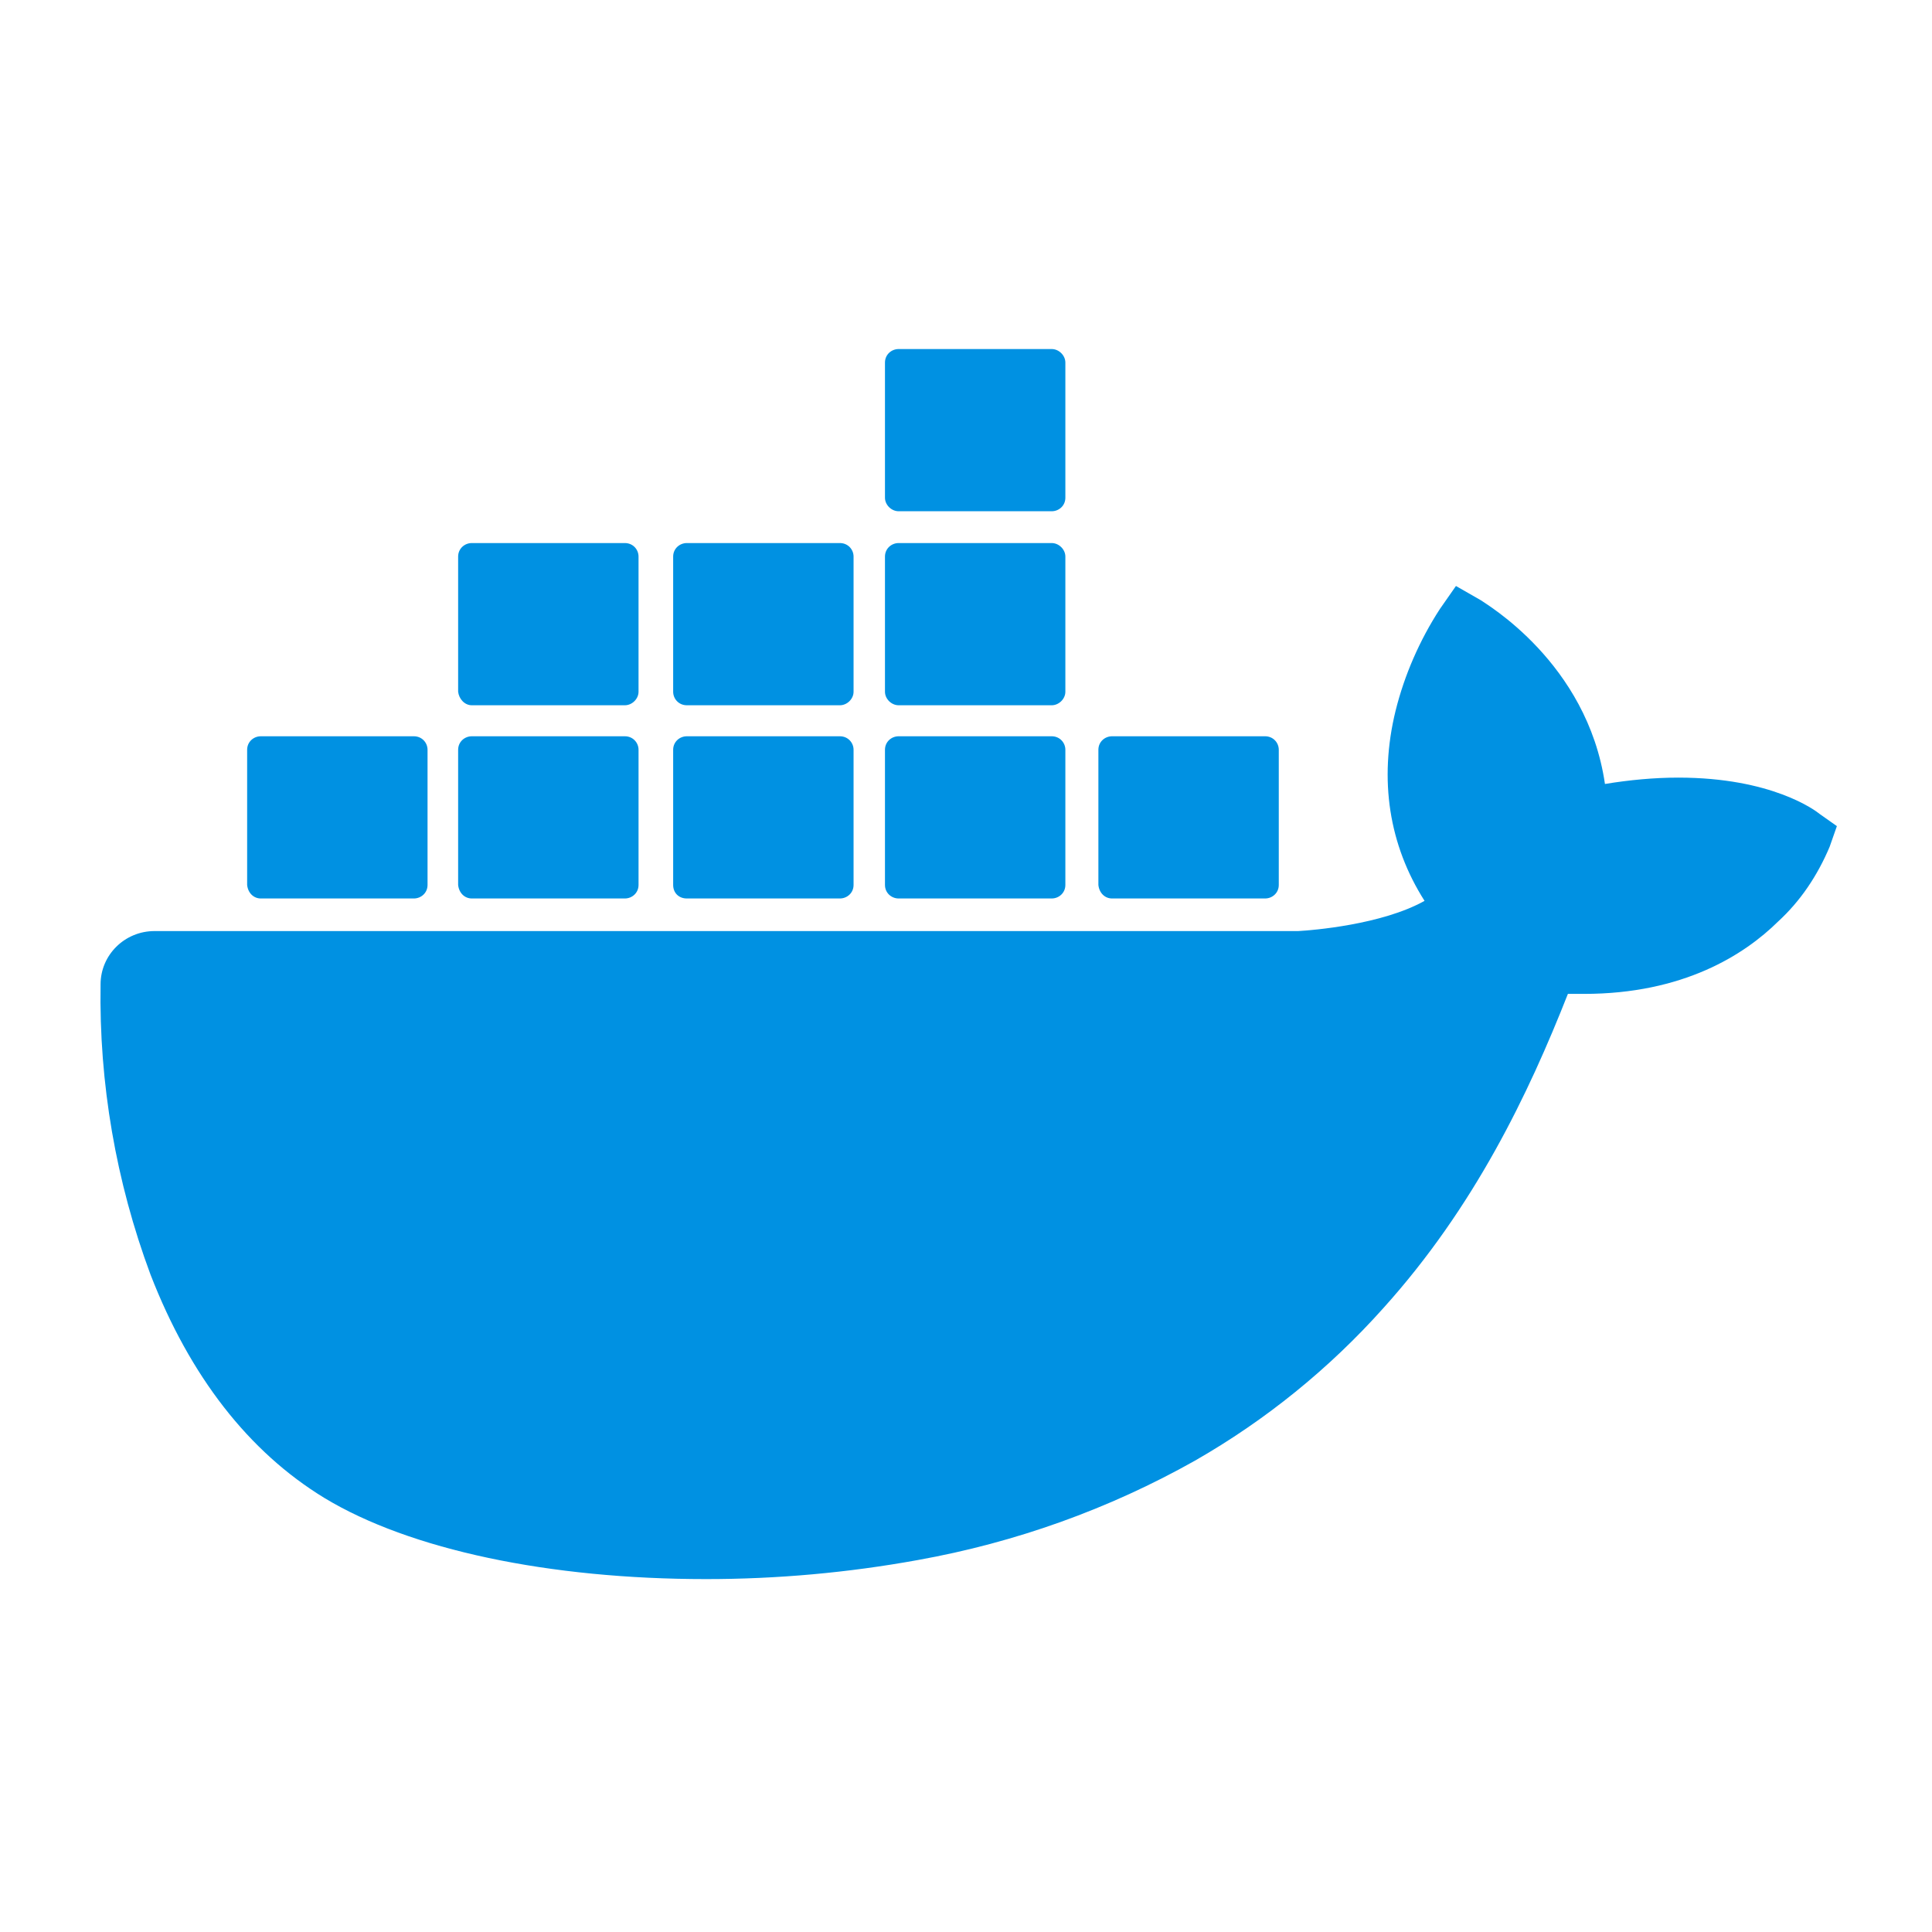
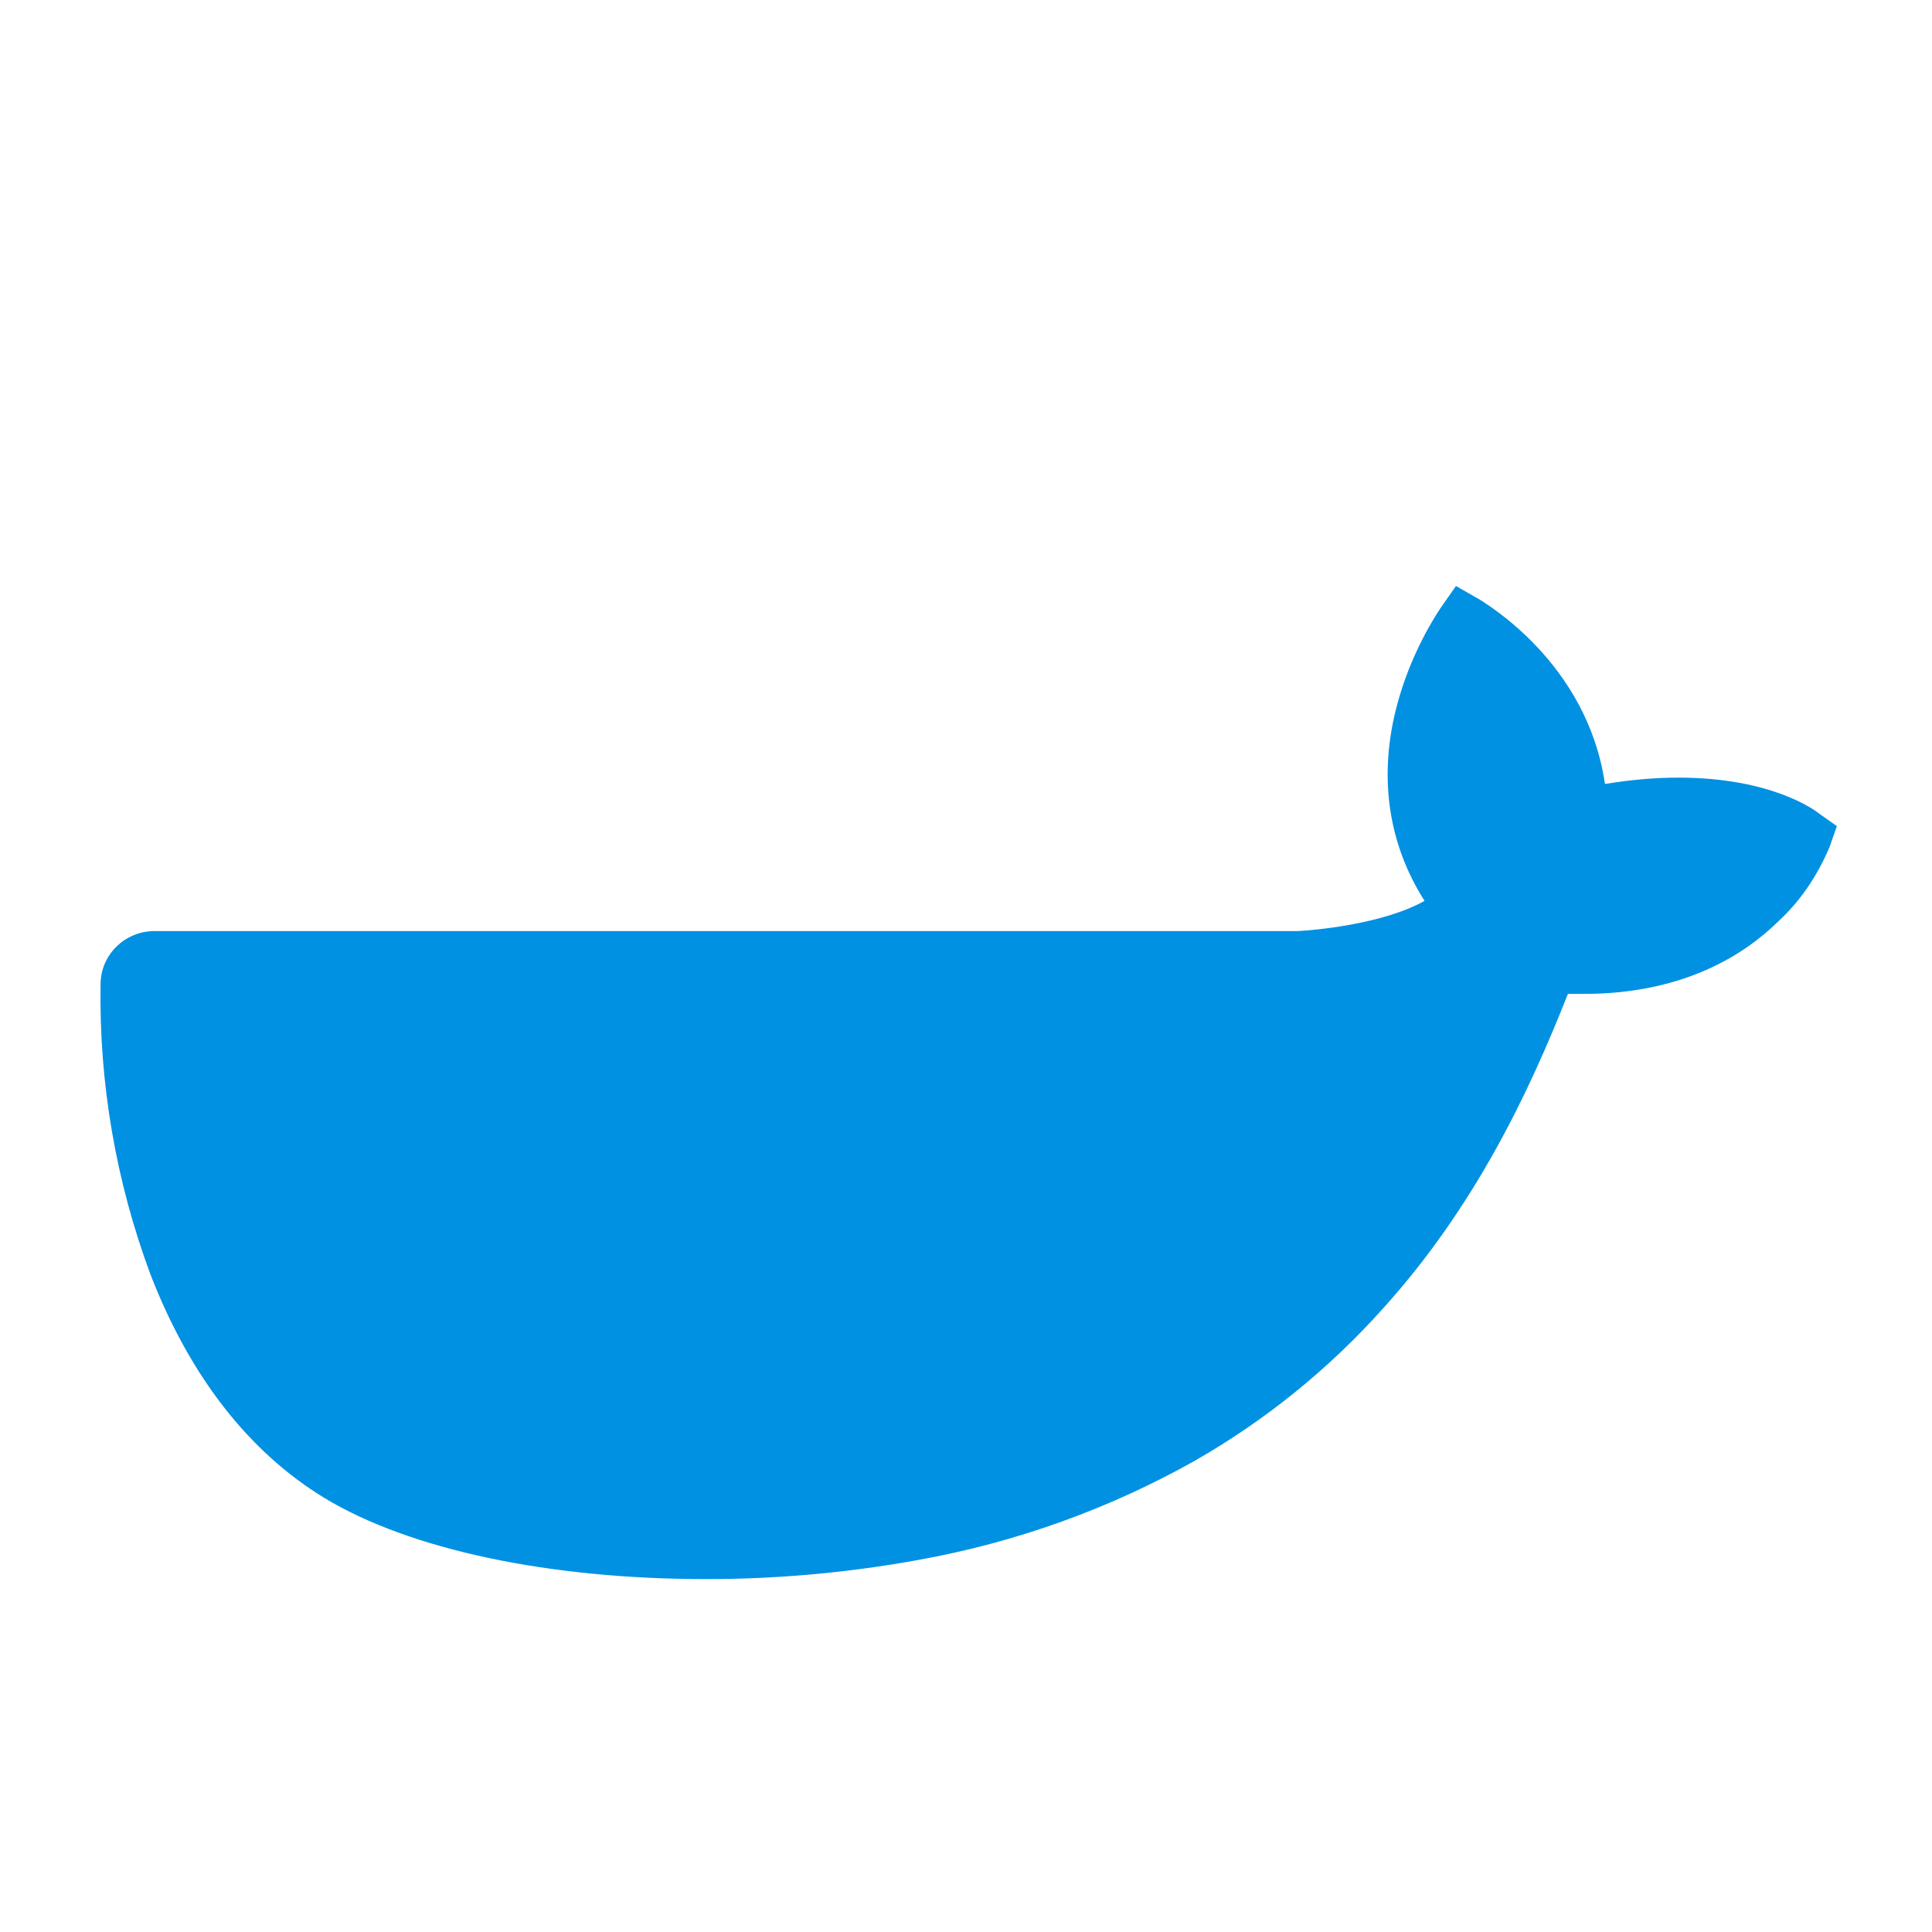
<svg xmlns="http://www.w3.org/2000/svg" width="250" height="250" viewBox="0 0 250 250" fill="none">
  <path d="M235.504 105.356C234.879 104.841 229.251 100.623 217.163 100.623C214.036 100.623 210.806 100.932 207.68 101.446C205.387 85.704 192.152 78.091 191.631 77.679L188.4 75.827L186.316 78.811C183.711 82.824 181.731 87.351 180.585 91.981C178.396 100.932 179.751 109.369 184.336 116.571C178.813 119.658 169.851 120.378 167.975 120.48H19.996C16.14 120.48 13.014 123.567 13.014 127.374C12.805 140.132 14.994 152.89 19.475 164.928C24.581 178.098 32.189 187.872 41.984 193.84C53.031 200.528 71.059 204.334 91.38 204.334C100.551 204.334 109.721 203.512 118.788 201.865C131.397 199.601 143.485 195.28 154.636 189.004C163.774 183.774 172.008 177.103 179.021 169.25C190.797 156.183 197.779 141.573 202.885 128.609H204.969C217.788 128.609 225.708 123.567 230.084 119.246C233.002 116.571 235.19 113.279 236.754 109.575L237.692 106.9L235.504 105.356Z" fill="#0091E2" />
-   <path d="M33.752 116.262H53.552C54.49 116.262 55.324 115.542 55.324 114.513V97.022C55.324 96.096 54.594 95.273 53.552 95.273H33.752C32.814 95.273 31.98 95.993 31.98 97.022V114.513C32.084 115.542 32.814 116.262 33.752 116.262V116.262ZM61.055 116.262H80.855C81.793 116.262 82.627 115.542 82.627 114.513V97.022C82.627 96.096 81.897 95.273 80.855 95.273H61.055C60.117 95.273 59.283 95.993 59.283 97.022V114.513C59.388 115.542 60.117 116.262 61.055 116.262M88.879 116.262H108.679C109.617 116.262 110.451 115.542 110.451 114.513V97.022C110.451 96.096 109.721 95.273 108.679 95.273H88.879C87.941 95.273 87.107 95.993 87.107 97.022V114.513C87.107 115.542 87.837 116.262 88.879 116.262ZM116.286 116.262H136.087C137.024 116.262 137.858 115.542 137.858 114.513V97.022C137.858 96.096 137.129 95.273 136.087 95.273H116.286C115.349 95.273 114.515 95.993 114.515 97.022V114.513C114.515 115.542 115.349 116.262 116.286 116.262ZM61.055 91.261H80.855C81.793 91.261 82.626 90.438 82.626 89.512V72.021C82.626 71.094 81.897 70.271 80.855 70.271H61.055C60.117 70.271 59.283 70.992 59.283 72.021V89.512C59.388 90.437 60.118 91.261 61.055 91.261ZM88.879 91.261H108.679C109.617 91.261 110.451 90.438 110.451 89.512V72.021C110.451 71.094 109.721 70.271 108.679 70.271H88.879C87.941 70.271 87.107 70.992 87.107 72.021V89.512C87.107 90.437 87.837 91.261 88.879 91.261ZM116.286 91.261H136.087C137.024 91.261 137.858 90.438 137.858 89.512V72.021C137.858 71.094 137.024 70.271 136.087 70.271H116.286C115.349 70.271 114.515 70.992 114.515 72.021V89.512C114.515 90.437 115.349 91.261 116.286 91.261ZM116.286 66.156H136.087C137.024 66.156 137.858 65.436 137.858 64.407V46.916C137.858 45.99 137.024 45.166 136.087 45.166H116.286C115.349 45.166 114.515 45.887 114.515 46.916V64.407C114.515 65.333 115.349 66.156 116.286 66.156ZM143.902 116.262H163.702C164.64 116.262 165.474 115.542 165.474 114.513V97.022C165.474 96.096 164.745 95.273 163.702 95.273H143.902C142.964 95.273 142.131 95.993 142.131 97.022V114.513C142.235 115.542 142.965 116.262 143.902 116.262" fill="#0091E2" />
</svg>